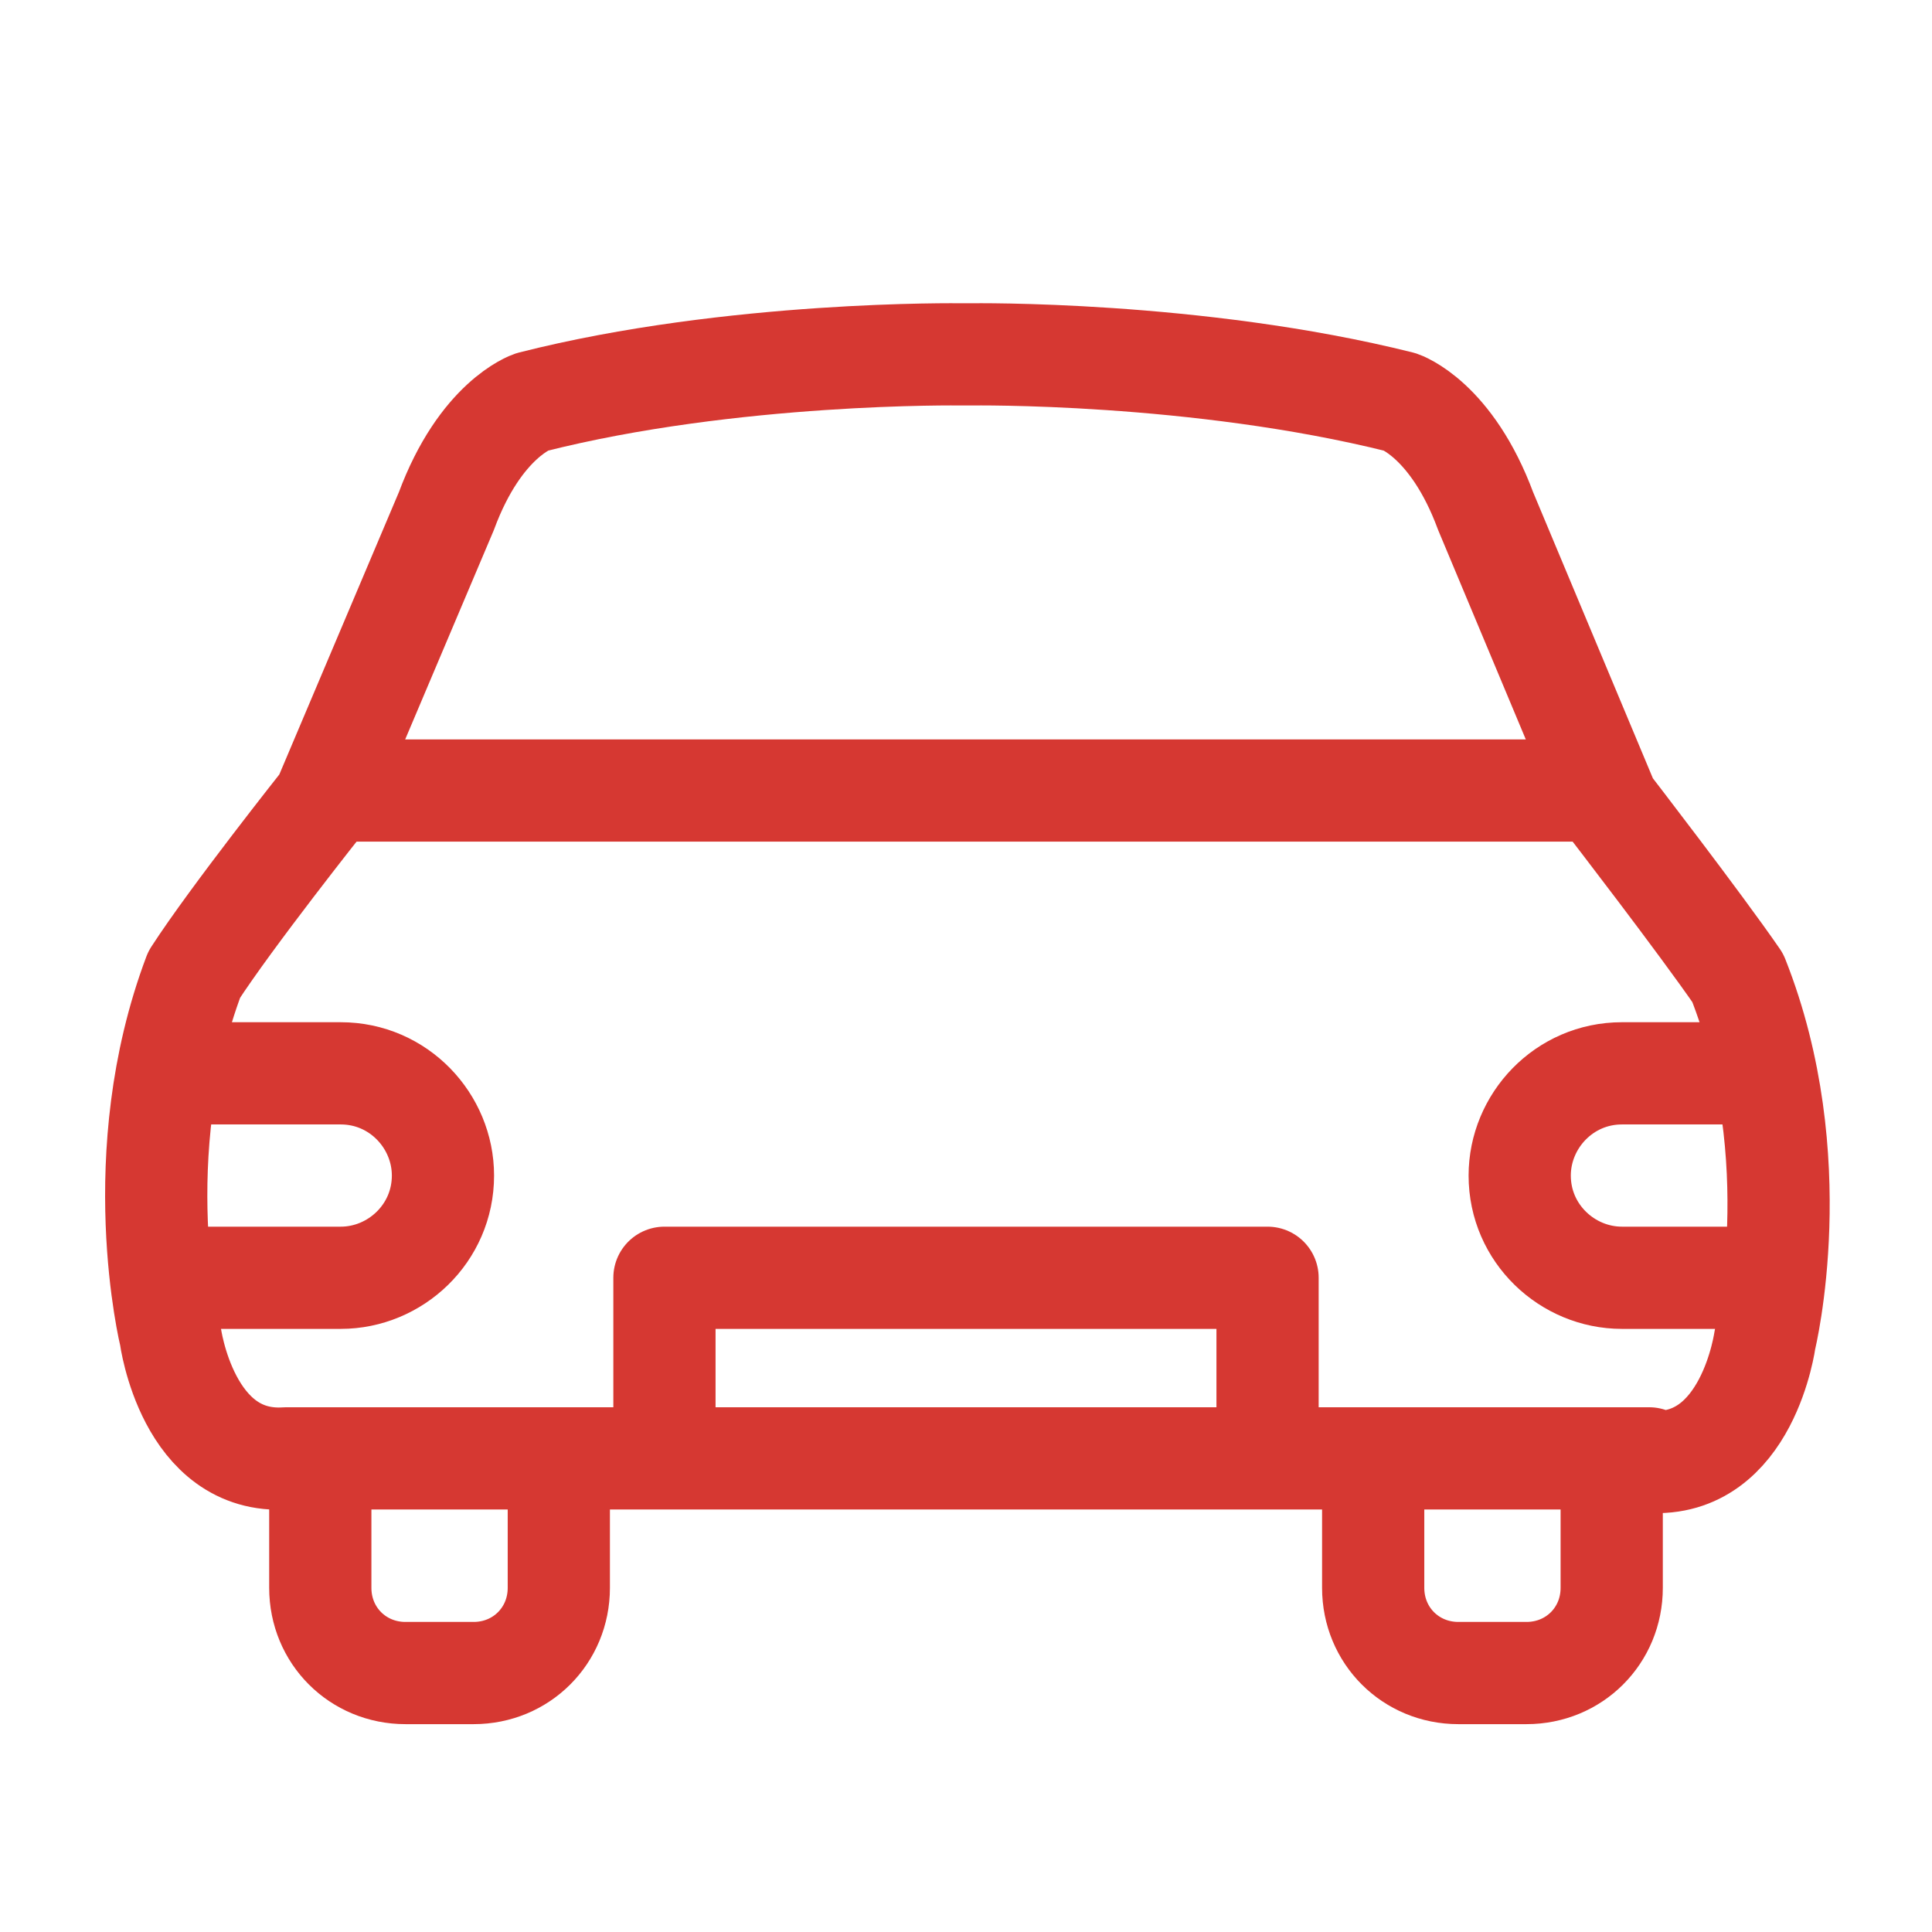
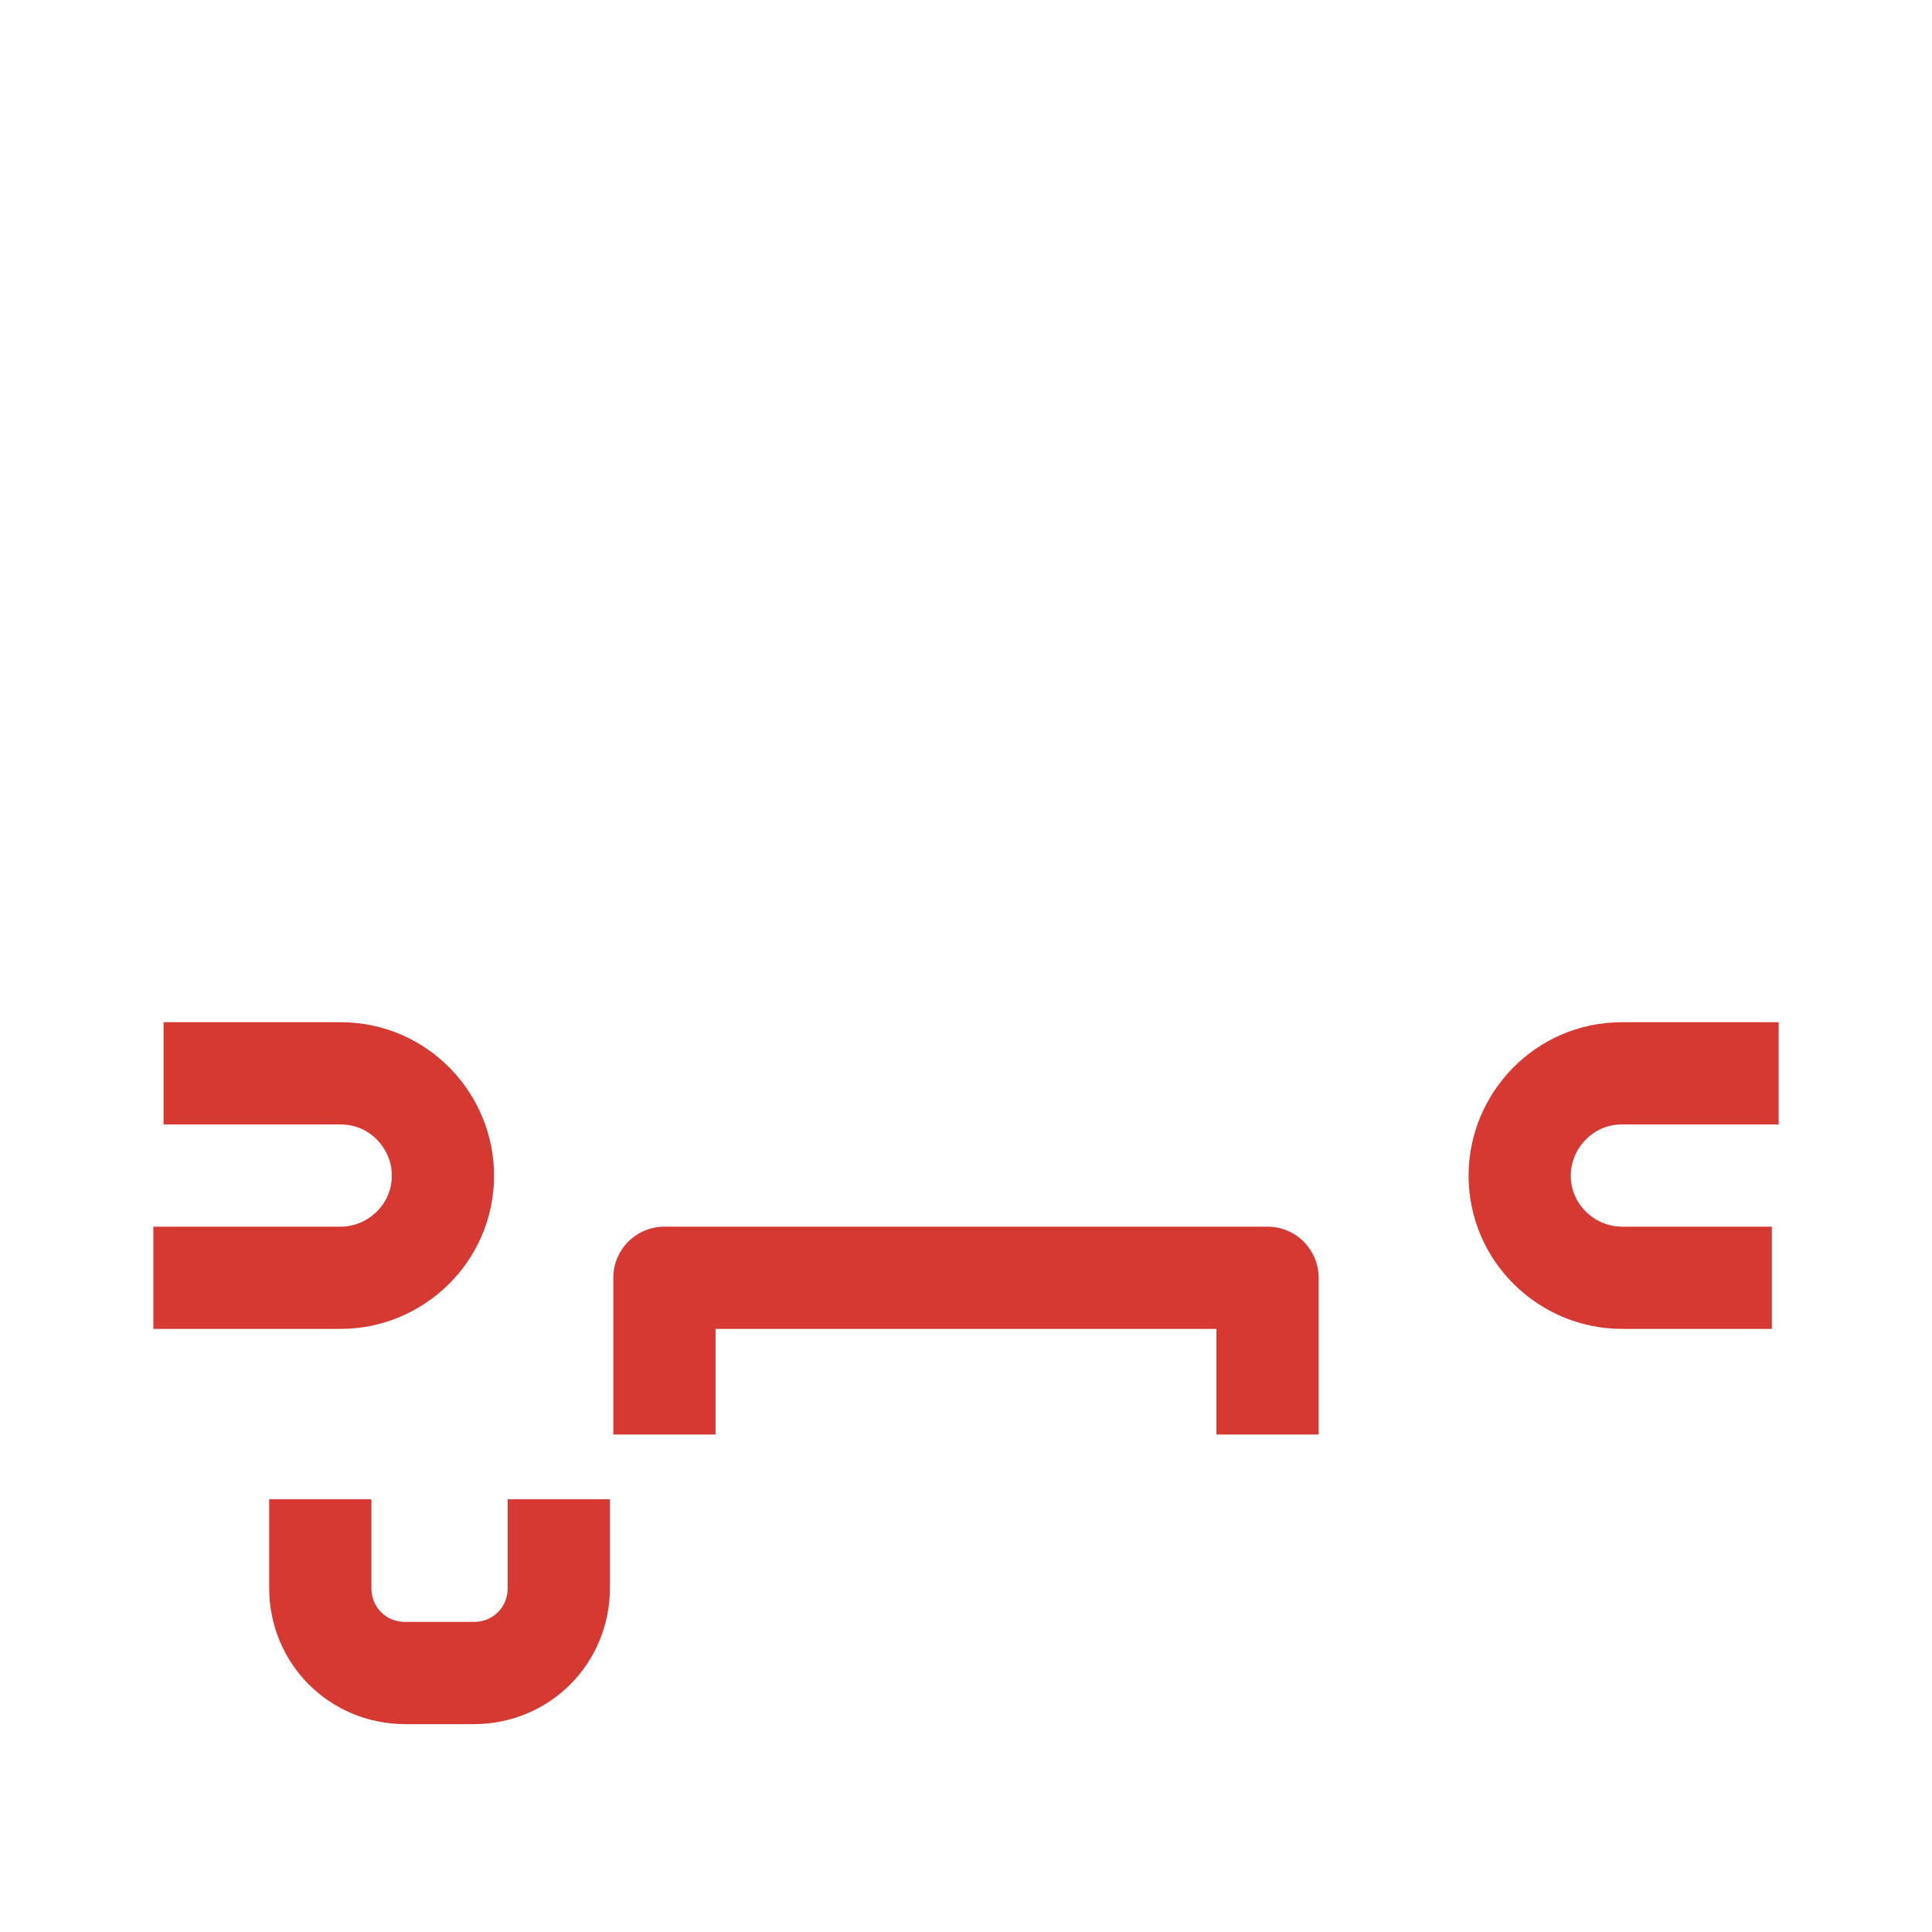
<svg xmlns="http://www.w3.org/2000/svg" id="Layer_1" x="0px" y="0px" viewBox="0 0 56.7 56.7" style="enable-background:new 0 0 56.7 56.7;" xml:space="preserve">
  <style type="text/css">	.st0{fill:none;stroke:#D63832;stroke-width:3;stroke-linejoin:round;stroke-miterlimit:10;}</style>
  <path class="st0" d="M16.4,44v2.6c0,1.4-1.1,2.5-2.5,2.5h-2c-1.4,0-2.5-1.1-2.5-2.5V44" />
-   <path class="st0" d="M47.3,44v2.6c0,1.4-1.1,2.5-2.5,2.5h-2c-1.4,0-2.5-1.1-2.5-2.5V44" />
-   <path class="st0" d="M48.4,42.9c2.9,0.2,3.4-3.6,3.4-3.6S53.1,34,51,28.7c-1.1-1.6-3.8-5.1-3.8-5.1L43.6,15c-1-2.7-2.5-3.2-2.5-3.2 c-6-1.5-12.6-1.4-12.6-1.4h-0.3c0,0-6.7-0.1-12.6,1.4c0,0-1.5,0.5-2.5,3.2l-3.6,8.5c0,0-2.7,3.4-3.8,5.1c-2,5.3-0.7,10.6-0.7,10.6 s0.5,3.8,3.4,3.6H48.4z" />
-   <line class="st0" x1="10.1" y1="23.2" x2="46.6" y2="23.2" />
  <polyline class="st0" points="19.5,42.1 19.5,37.5 37.2,37.5 37.2,42.1 " />
  <path class="st0" d="M4.8,31.5H10c1.7,0,3,1.4,3,3c0,1.7-1.4,3-3,3H4.5" />
  <path class="st0" d="M52.2,31.5h-4.6c-1.7,0-3,1.4-3,3c0,1.7,1.4,3,3,3H52" />
</svg>